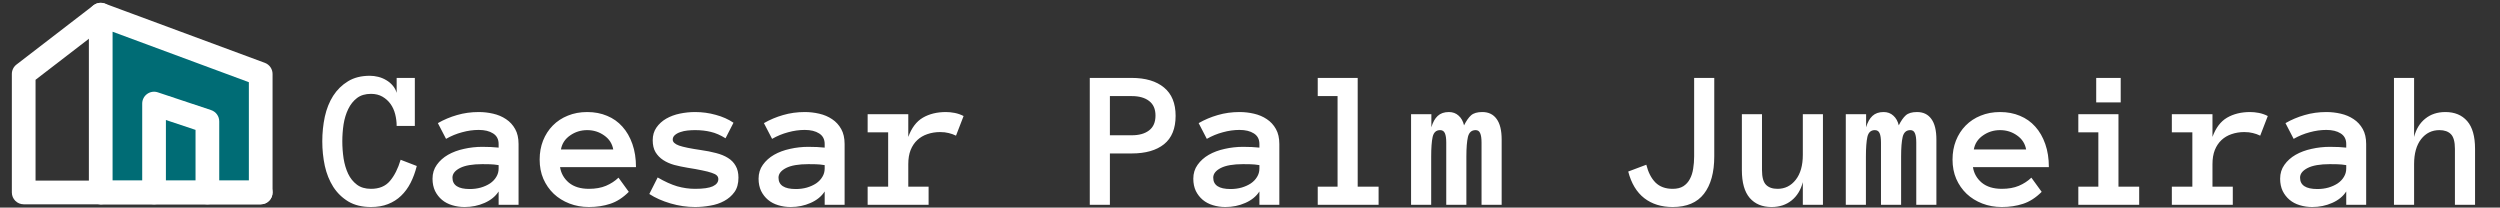
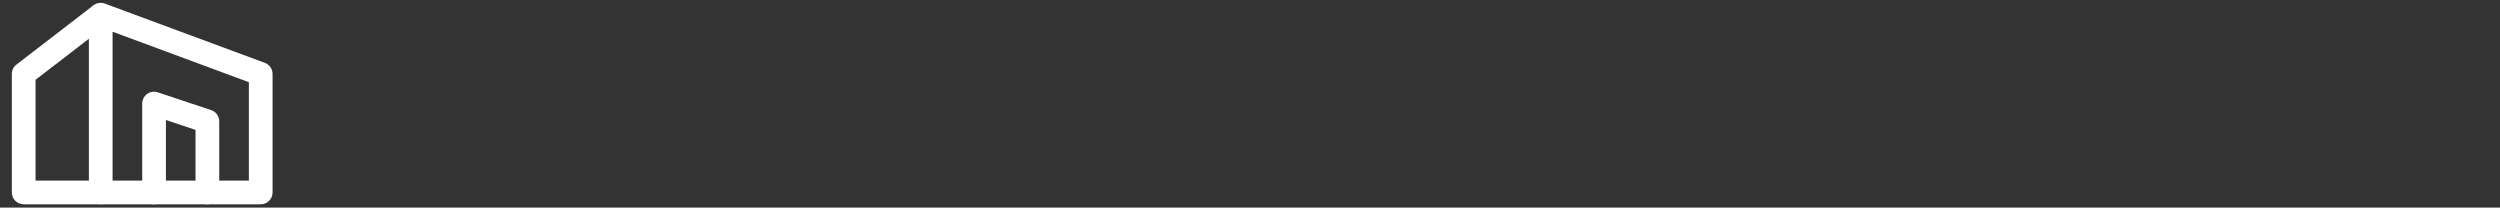
<svg xmlns="http://www.w3.org/2000/svg" width="879" height="73" viewBox="0 0 879 73" fill="none">
  <rect x="0" y="0" width="879" height="73" fill="#333333" stroke="none" />
-   <path fill-rule="evenodd" clip-rule="evenodd" d="M35.416 5.166L91.666 25.999V67.666H35.416V5.166Z" fill="#006C75" />
  <path fill-rule="evenodd" clip-rule="evenodd" d="M33.036 1.747C34.156 0.968 35.585 0.786 36.864 1.259L93.114 22.093C94.748 22.698 95.833 24.257 95.833 26V67.667C95.833 69.968 93.968 71.833 91.667 71.833H35.417C33.115 71.833 31.25 69.968 31.25 67.667V5.167C31.25 3.803 31.917 2.526 33.036 1.747ZM39.583 11.153V63.5H87.5V28.9L39.583 11.153Z" fill="white" />
-   <path fill-rule="evenodd" clip-rule="evenodd" d="M38.719 2.626C40.122 4.45 39.781 7.066 37.956 8.469L12.499 28.052V63.5H35.416C37.717 63.5 39.583 65.366 39.583 67.667C39.583 69.968 37.717 71.834 35.416 71.834H8.333C6.032 71.834 4.166 69.968 4.166 67.667V26C4.166 24.707 4.767 23.486 5.792 22.698L32.876 1.864C34.7 0.461 37.316 0.802 38.719 2.626Z" fill="white" />
+   <path fill-rule="evenodd" clip-rule="evenodd" d="M38.719 2.626C40.122 4.45 39.781 7.066 37.956 8.469L12.499 28.052V63.5H35.416C37.717 63.5 39.583 65.366 39.583 67.667C39.583 69.968 37.717 71.834 35.416 71.834H8.333C6.032 71.834 4.166 69.968 4.166 67.667V26C4.166 24.707 4.767 23.486 5.792 22.698L32.876 1.864Z" fill="white" />
  <path fill-rule="evenodd" clip-rule="evenodd" d="M51.73 33.036C52.817 32.253 54.214 32.04 55.484 32.464L74.234 38.714C75.936 39.281 77.083 40.873 77.083 42.667V67.667C77.083 69.968 75.218 71.833 72.917 71.833C70.615 71.833 68.75 69.968 68.75 67.667V45.67L58.333 42.198V67.667C58.333 69.968 56.468 71.833 54.167 71.833C51.865 71.833 50 69.968 50 67.667V36.417C50 35.077 50.644 33.82 51.73 33.036Z" fill="white" />
-   <path fill-rule="evenodd" clip-rule="evenodd" d="M31.25 67.667C31.25 65.365 33.115 63.5 35.417 63.5H91.667C93.968 63.5 95.833 65.365 95.833 67.667C95.833 69.968 93.968 71.833 91.667 71.833H35.417C33.115 71.833 31.25 69.968 31.25 67.667Z" fill="white" />
-   <path d="M146.539 58.362C145.992 60.55 145.263 62.532 144.352 64.31C143.44 66.087 142.324 67.602 141.002 68.856C139.703 70.109 138.176 71.077 136.422 71.761C134.69 72.444 132.696 72.786 130.44 72.786C127.319 72.786 124.675 72.148 122.511 70.872C120.346 69.573 118.569 67.853 117.179 65.711C115.812 63.546 114.82 61.085 114.205 58.328C113.613 55.548 113.316 52.666 113.316 49.681C113.316 46.696 113.613 43.813 114.205 41.033C114.82 38.253 115.8 35.804 117.145 33.685C118.512 31.565 120.243 29.868 122.34 28.592C124.436 27.293 127 26.644 130.03 26.644C131.01 26.644 132.001 26.769 133.004 27.02C134.007 27.27 134.941 27.658 135.807 28.182C136.673 28.683 137.424 29.31 138.062 30.061C138.723 30.814 139.19 31.679 139.464 32.659V27.395H145.855V44.28H139.464C139.464 42.89 139.293 41.523 138.951 40.179C138.609 38.812 138.062 37.604 137.311 36.556C136.559 35.508 135.613 34.653 134.474 33.992C133.334 33.331 131.99 33.001 130.44 33.001C128.435 33.001 126.795 33.491 125.519 34.471C124.243 35.45 123.217 36.738 122.442 38.333C121.668 39.928 121.121 41.717 120.802 43.699C120.506 45.682 120.357 47.675 120.357 49.681C120.357 51.686 120.506 53.691 120.802 55.696C121.121 57.702 121.656 59.502 122.408 61.097C123.16 62.669 124.186 63.945 125.484 64.925C126.783 65.905 128.435 66.394 130.44 66.394C133.334 66.394 135.556 65.472 137.105 63.626C138.678 61.78 139.931 59.297 140.865 56.175L146.539 58.362ZM152.076 62.84C152.076 60.971 152.577 59.342 153.58 57.952C154.583 56.539 155.893 55.366 157.511 54.432C159.151 53.497 161.02 52.802 163.116 52.347C165.235 51.868 167.389 51.629 169.576 51.629C170.784 51.629 171.821 51.652 172.687 51.697C173.552 51.743 174.43 51.811 175.318 51.902V50.638C175.318 48.974 174.669 47.732 173.37 46.912C172.094 46.092 170.408 45.682 168.312 45.682C166.397 45.682 164.449 45.955 162.467 46.502C160.484 47.026 158.604 47.801 156.827 48.826L153.956 43.289C156.052 42.081 158.297 41.136 160.689 40.452C163.105 39.746 165.646 39.393 168.312 39.393C170.043 39.393 171.741 39.586 173.404 39.974C175.09 40.361 176.594 40.999 177.916 41.888C179.26 42.776 180.331 43.938 181.129 45.374C181.926 46.787 182.325 48.541 182.325 50.638V72H175.318V67.317C174.202 69.049 172.55 70.394 170.362 71.351C168.198 72.308 165.862 72.786 163.355 72.786C161.806 72.786 160.336 72.57 158.946 72.137C157.579 71.727 156.394 71.1 155.392 70.257C154.389 69.414 153.58 68.377 152.965 67.147C152.372 65.893 152.076 64.458 152.076 62.84ZM165.167 66.463C166.557 66.463 167.856 66.292 169.063 65.95C170.294 65.586 171.376 65.096 172.311 64.481C173.245 63.842 173.974 63.079 174.498 62.19C175.045 61.302 175.318 60.322 175.318 59.251V58.055C174.202 57.872 173.154 57.77 172.174 57.747C171.194 57.724 170.328 57.713 169.576 57.713C166.113 57.713 163.492 58.169 161.715 59.08C159.96 59.992 159.083 61.12 159.083 62.464C159.083 65.13 161.111 66.463 165.167 66.463ZM196.92 58.773C197.262 60.96 198.299 62.783 200.03 64.241C201.785 65.677 204.132 66.394 207.071 66.394C209.373 66.394 211.367 66.041 213.053 65.335C214.762 64.606 216.231 63.649 217.462 62.464L221.085 67.454C219.034 69.505 216.858 70.906 214.557 71.658C212.278 72.41 209.783 72.786 207.071 72.786C204.61 72.786 202.32 72.376 200.201 71.556C198.082 70.735 196.248 69.596 194.698 68.138C193.149 66.657 191.93 64.902 191.041 62.874C190.175 60.846 189.742 58.59 189.742 56.106C189.742 53.691 190.141 51.469 190.938 49.441C191.759 47.391 192.898 45.625 194.356 44.144C195.838 42.64 197.604 41.477 199.654 40.657C201.705 39.814 203.972 39.393 206.456 39.393C209.031 39.393 211.367 39.837 213.463 40.726C215.559 41.592 217.348 42.856 218.829 44.52C220.333 46.183 221.507 48.222 222.35 50.638C223.193 53.03 223.614 55.742 223.614 58.773H196.92ZM215.616 52.552C215.252 50.501 214.192 48.86 212.438 47.63C210.683 46.377 208.689 45.75 206.456 45.75C204.223 45.75 202.218 46.377 200.44 47.63C198.663 48.86 197.592 50.501 197.228 52.552H215.616ZM259.64 62.464C259.64 64.537 259.173 66.224 258.238 67.522C257.304 68.821 256.096 69.87 254.615 70.667C253.157 71.465 251.516 72.011 249.693 72.308C247.893 72.627 246.127 72.786 244.396 72.786C241.502 72.786 238.619 72.365 235.748 71.522C232.877 70.678 230.393 69.573 228.297 68.206L231.236 62.395C233.743 63.854 236.033 64.891 238.106 65.506C240.203 66.098 242.299 66.394 244.396 66.394C247.244 66.394 249.317 66.098 250.616 65.506C251.915 64.891 252.564 64.047 252.564 62.977C252.564 62.453 252.382 62.02 252.018 61.678C251.653 61.336 251.049 61.028 250.206 60.755C249.363 60.459 248.246 60.174 246.856 59.9C245.489 59.604 243.78 59.297 241.729 58.977C240.089 58.704 238.528 58.374 237.047 57.986C235.589 57.576 234.301 57.007 233.185 56.277C232.068 55.548 231.168 54.625 230.484 53.509C229.824 52.392 229.493 50.991 229.493 49.305C229.493 47.596 229.926 46.115 230.792 44.861C231.681 43.585 232.831 42.537 234.244 41.717C235.68 40.897 237.286 40.304 239.063 39.94C240.841 39.575 242.618 39.393 244.396 39.393C246.902 39.393 249.329 39.723 251.676 40.384C254.046 41.022 256.119 41.945 257.896 43.152L255.094 48.621C253.316 47.505 251.585 46.753 249.898 46.365C248.235 45.955 246.401 45.75 244.396 45.75C243.552 45.75 242.675 45.796 241.764 45.887C240.852 45.978 240.009 46.16 239.234 46.434C238.46 46.684 237.81 47.037 237.286 47.493C236.785 47.926 236.534 48.462 236.534 49.1C236.534 49.943 237.275 50.638 238.756 51.185C240.26 51.709 242.812 52.233 246.412 52.757C248.372 53.03 250.16 53.383 251.778 53.816C253.396 54.227 254.786 54.796 255.948 55.525C257.11 56.232 258.01 57.155 258.648 58.294C259.309 59.41 259.64 60.8 259.64 62.464ZM266.715 62.84C266.715 60.971 267.216 59.342 268.219 57.952C269.221 56.539 270.532 55.366 272.149 54.432C273.79 53.497 275.659 52.802 277.755 52.347C279.874 51.868 282.027 51.629 284.215 51.629C285.423 51.629 286.459 51.652 287.325 51.697C288.191 51.743 289.068 51.811 289.957 51.902V50.638C289.957 48.974 289.308 47.732 288.009 46.912C286.733 46.092 285.047 45.682 282.95 45.682C281.036 45.682 279.088 45.955 277.105 46.502C275.123 47.026 273.243 47.801 271.466 48.826L268.595 43.289C270.691 42.081 272.936 41.136 275.328 40.452C277.743 39.746 280.284 39.393 282.95 39.393C284.682 39.393 286.38 39.586 288.043 39.974C289.729 40.361 291.233 40.999 292.555 41.888C293.899 42.776 294.97 43.938 295.768 45.374C296.565 46.787 296.964 48.541 296.964 50.638V72H289.957V67.317C288.84 69.049 287.188 70.394 285.001 71.351C282.836 72.308 280.501 72.786 277.994 72.786C276.445 72.786 274.975 72.57 273.585 72.137C272.218 71.727 271.033 71.1 270.03 70.257C269.028 69.414 268.219 68.377 267.604 67.147C267.011 65.893 266.715 64.458 266.715 62.84ZM279.806 66.463C281.196 66.463 282.494 66.292 283.702 65.95C284.933 65.586 286.015 65.096 286.949 64.481C287.883 63.842 288.613 63.079 289.137 62.19C289.684 61.302 289.957 60.322 289.957 59.251V58.055C288.84 57.872 287.792 57.77 286.812 57.747C285.833 57.724 284.967 57.713 284.215 57.713C280.751 57.713 278.131 58.169 276.354 59.08C274.599 59.992 273.722 61.12 273.722 62.464C273.722 65.13 275.75 66.463 279.806 66.463ZM336.134 47.698C335.291 47.288 334.425 46.98 333.536 46.775C332.67 46.547 331.668 46.434 330.528 46.434C328.956 46.434 327.475 46.673 326.085 47.151C324.718 47.607 323.533 48.302 322.53 49.236C321.528 50.171 320.742 51.344 320.172 52.757C319.625 54.147 319.352 55.799 319.352 57.713V65.643H326.495V72H305.064V65.643H312.276V46.536H305.064V40.145H319.352V48.143C320.514 44.953 322.223 42.697 324.479 41.375C326.757 40.053 329.457 39.393 332.579 39.393C333.559 39.393 334.584 39.495 335.655 39.7C336.726 39.905 337.774 40.27 338.8 40.794L336.134 47.698ZM413.346 40.726C413.346 45.192 411.99 48.519 409.278 50.706C406.567 52.871 402.784 53.953 397.931 53.953H390.24V72H383.165V27.395H397.862C402.761 27.395 406.567 28.523 409.278 30.779C411.99 33.012 413.346 36.328 413.346 40.726ZM406.271 40.623C406.271 38.344 405.519 36.635 404.015 35.496C402.534 34.357 400.506 33.787 397.931 33.787H390.24V47.562H397.931C400.506 47.562 402.534 46.992 404.015 45.852C405.519 44.713 406.271 42.97 406.271 40.623ZM419.566 62.84C419.566 60.971 420.068 59.342 421.07 57.952C422.073 56.539 423.383 55.366 425.001 54.432C426.642 53.497 428.51 52.802 430.606 52.347C432.726 51.868 434.879 51.629 437.066 51.629C438.274 51.629 439.311 51.652 440.177 51.697C441.043 51.743 441.92 51.811 442.809 51.902V50.638C442.809 48.974 442.159 47.732 440.86 46.912C439.584 46.092 437.898 45.682 435.802 45.682C433.888 45.682 431.939 45.955 429.957 46.502C427.975 47.026 426.095 47.801 424.317 48.826L421.446 43.289C423.543 42.081 425.787 41.136 428.18 40.452C430.595 39.746 433.136 39.393 435.802 39.393C437.534 39.393 439.231 39.586 440.895 39.974C442.581 40.361 444.085 40.999 445.406 41.888C446.751 42.776 447.822 43.938 448.619 45.374C449.417 46.787 449.815 48.541 449.815 50.638V72H442.809V67.317C441.692 69.049 440.04 70.394 437.853 71.351C435.688 72.308 433.352 72.786 430.846 72.786C429.296 72.786 427.826 72.57 426.437 72.137C425.069 71.727 423.884 71.1 422.882 70.257C421.879 69.414 421.07 68.377 420.455 67.147C419.863 65.893 419.566 64.458 419.566 62.84ZM432.657 66.463C434.047 66.463 435.346 66.292 436.554 65.95C437.784 65.586 438.867 65.096 439.801 64.481C440.735 63.842 441.464 63.079 441.988 62.19C442.535 61.302 442.809 60.322 442.809 59.251V58.055C441.692 57.872 440.644 57.77 439.664 57.747C438.684 57.724 437.818 57.713 437.066 57.713C433.603 57.713 430.982 58.169 429.205 59.08C427.451 59.992 426.573 61.12 426.573 62.464C426.573 65.13 428.601 66.463 432.657 66.463ZM484.713 72H463.316V65.643H470.289V33.787H463.316V27.395H477.364V65.643H484.713V72ZM527.984 72H520.909V50.159C520.909 48.655 520.75 47.55 520.431 46.844C520.134 46.115 519.599 45.75 518.824 45.75C517.411 45.75 516.511 46.547 516.124 48.143C515.759 49.715 515.577 52.016 515.577 55.047V72H508.502V50.159C508.502 48.655 508.342 47.55 508.023 46.844C507.704 46.115 507.146 45.75 506.349 45.75C504.959 45.75 504.081 46.547 503.717 48.143C503.375 49.715 503.204 52.016 503.204 55.047V72H496.129V40.145H503.272V44.759C503.774 43.004 504.514 41.671 505.494 40.76C506.474 39.848 507.784 39.393 509.425 39.393C510.792 39.393 511.931 39.814 512.843 40.657C513.777 41.477 514.415 42.617 514.757 44.075C515.554 42.48 516.375 41.307 517.218 40.555C518.084 39.78 519.405 39.393 521.183 39.393C523.37 39.393 525.045 40.202 526.207 41.819C527.392 43.414 527.984 45.841 527.984 49.1V72ZM602.735 54.978C602.735 60.63 601.528 65.016 599.112 68.138C596.72 71.237 593.051 72.786 588.106 72.786C584.142 72.786 580.815 71.749 578.126 69.676C575.437 67.579 573.557 64.458 572.486 60.31L578.844 57.918C579.505 60.584 580.576 62.669 582.057 64.173C583.561 65.654 585.577 66.394 588.106 66.394C589.633 66.394 590.886 66.087 591.866 65.472C592.846 64.834 593.609 63.991 594.156 62.942C594.726 61.894 595.113 60.687 595.318 59.319C595.546 57.929 595.66 56.482 595.66 54.978V27.395H602.735V54.978ZM612.442 40.145H619.518V59.832C619.518 62.293 619.985 64.002 620.919 64.959C621.853 65.916 623.209 66.394 624.986 66.394C627.584 66.394 629.715 65.335 631.378 63.216C633.041 61.097 633.873 58.169 633.873 54.432V40.145H640.948V72H633.873V64.036C633.167 66.77 631.856 68.912 629.942 70.462C628.028 72.011 625.67 72.786 622.867 72.786C619.609 72.786 617.057 71.727 615.211 69.607C613.365 67.466 612.442 64.207 612.442 59.832V40.145ZM680.836 72H673.761V50.159C673.761 48.655 673.601 47.55 673.282 46.844C672.986 46.115 672.451 45.75 671.676 45.75C670.263 45.75 669.363 46.547 668.976 48.143C668.611 49.715 668.429 52.016 668.429 55.047V72H661.354V50.159C661.354 48.655 661.194 47.55 660.875 46.844C660.556 46.115 659.998 45.75 659.2 45.75C657.81 45.75 656.933 46.547 656.568 48.143C656.227 49.715 656.056 52.016 656.056 55.047V72H648.98V40.145H656.124V44.759C656.625 43.004 657.366 41.671 658.346 40.76C659.326 39.848 660.636 39.393 662.276 39.393C663.644 39.393 664.783 39.814 665.694 40.657C666.629 41.477 667.267 42.617 667.608 44.075C668.406 42.48 669.226 41.307 670.069 40.555C670.935 39.78 672.257 39.393 674.034 39.393C676.222 39.393 677.896 40.202 679.059 41.819C680.243 43.414 680.836 45.841 680.836 49.1V72ZM693.688 58.773C694.029 60.96 695.066 62.783 696.798 64.241C698.552 65.677 700.899 66.394 703.839 66.394C706.14 66.394 708.134 66.041 709.82 65.335C711.529 64.606 712.999 63.649 714.229 62.464L717.853 67.454C715.802 69.505 713.626 70.906 711.324 71.658C709.046 72.41 706.55 72.786 703.839 72.786C701.378 72.786 699.088 72.376 696.969 71.556C694.85 70.735 693.015 69.596 691.466 68.138C689.916 66.657 688.697 64.902 687.809 62.874C686.943 60.846 686.51 58.59 686.51 56.106C686.51 53.691 686.909 51.469 687.706 49.441C688.526 47.391 689.666 45.625 691.124 44.144C692.605 42.64 694.371 41.477 696.422 40.657C698.473 39.814 700.74 39.393 703.224 39.393C705.799 39.393 708.134 39.837 710.23 40.726C712.327 41.592 714.116 42.856 715.597 44.52C717.101 46.183 718.274 48.222 719.117 50.638C719.96 53.03 720.382 55.742 720.382 58.773H693.688ZM712.384 52.552C712.019 50.501 710.96 48.86 709.205 47.63C707.451 46.377 705.457 45.75 703.224 45.75C700.991 45.75 698.985 46.377 697.208 47.63C695.431 48.86 694.36 50.501 693.995 52.552H712.384ZM745.641 36.009H737.027V27.395H745.641V36.009ZM752.135 72H730.738V65.643H737.779V46.536H730.738V40.145H744.854V65.643H752.135V72ZM794.688 47.698C793.845 47.288 792.979 46.98 792.091 46.775C791.225 46.547 790.222 46.434 789.083 46.434C787.511 46.434 786.03 46.673 784.64 47.151C783.272 47.607 782.088 48.302 781.085 49.236C780.082 50.171 779.296 51.344 778.727 52.757C778.18 54.147 777.906 55.799 777.906 57.713V65.643H785.05V72H763.619V65.643H770.831V46.536H763.619V40.145H777.906V48.143C779.068 44.953 780.777 42.697 783.033 41.375C785.312 40.053 788.012 39.393 791.134 39.393C792.114 39.393 793.139 39.495 794.21 39.7C795.281 39.905 796.329 40.27 797.354 40.794L794.688 47.698ZM801.695 62.84C801.695 60.971 802.197 59.342 803.199 57.952C804.202 56.539 805.512 55.366 807.13 54.432C808.771 53.497 810.639 52.802 812.735 52.347C814.854 51.868 817.008 51.629 819.195 51.629C820.403 51.629 821.44 51.652 822.306 51.697C823.172 51.743 824.049 51.811 824.938 51.902V50.638C824.938 48.974 824.288 47.732 822.989 46.912C821.713 46.092 820.027 45.682 817.931 45.682C816.017 45.682 814.068 45.955 812.086 46.502C810.104 47.026 808.224 47.801 806.446 48.826L803.575 43.289C805.672 42.081 807.916 41.136 810.309 40.452C812.724 39.746 815.265 39.393 817.931 39.393C819.662 39.393 821.36 39.586 823.023 39.974C824.71 40.361 826.214 40.999 827.535 41.888C828.88 42.776 829.951 43.938 830.748 45.374C831.546 46.787 831.944 48.541 831.944 50.638V72H824.938V67.317C823.821 69.049 822.169 70.394 819.981 71.351C817.817 72.308 815.481 72.786 812.975 72.786C811.425 72.786 809.955 72.57 808.565 72.137C807.198 71.727 806.013 71.1 805.011 70.257C804.008 69.414 803.199 68.377 802.584 67.147C801.992 65.893 801.695 64.458 801.695 62.84ZM814.786 66.463C816.176 66.463 817.475 66.292 818.683 65.95C819.913 65.586 820.995 65.096 821.93 64.481C822.864 63.842 823.593 63.079 824.117 62.19C824.664 61.302 824.938 60.322 824.938 59.251V58.055C823.821 57.872 822.773 57.77 821.793 57.747C820.813 57.724 819.947 57.713 819.195 57.713C815.732 57.713 813.111 58.169 811.334 59.08C809.579 59.992 808.702 61.12 808.702 62.464C808.702 65.13 810.73 66.463 814.786 66.463ZM870.226 72H863.15V52.347C863.15 49.863 862.683 48.143 861.749 47.185C860.815 46.228 859.459 45.75 857.682 45.75C855.061 45.75 852.919 46.81 851.256 48.929C849.615 51.048 848.795 53.976 848.795 57.713V72H841.72V27.395H848.795V48.143C849.501 45.385 850.812 43.243 852.726 41.717C854.64 40.167 856.998 39.393 859.801 39.393C863.059 39.393 865.611 40.452 867.457 42.571C869.303 44.69 870.226 47.949 870.226 52.347V72Z" fill="white" />
</svg>